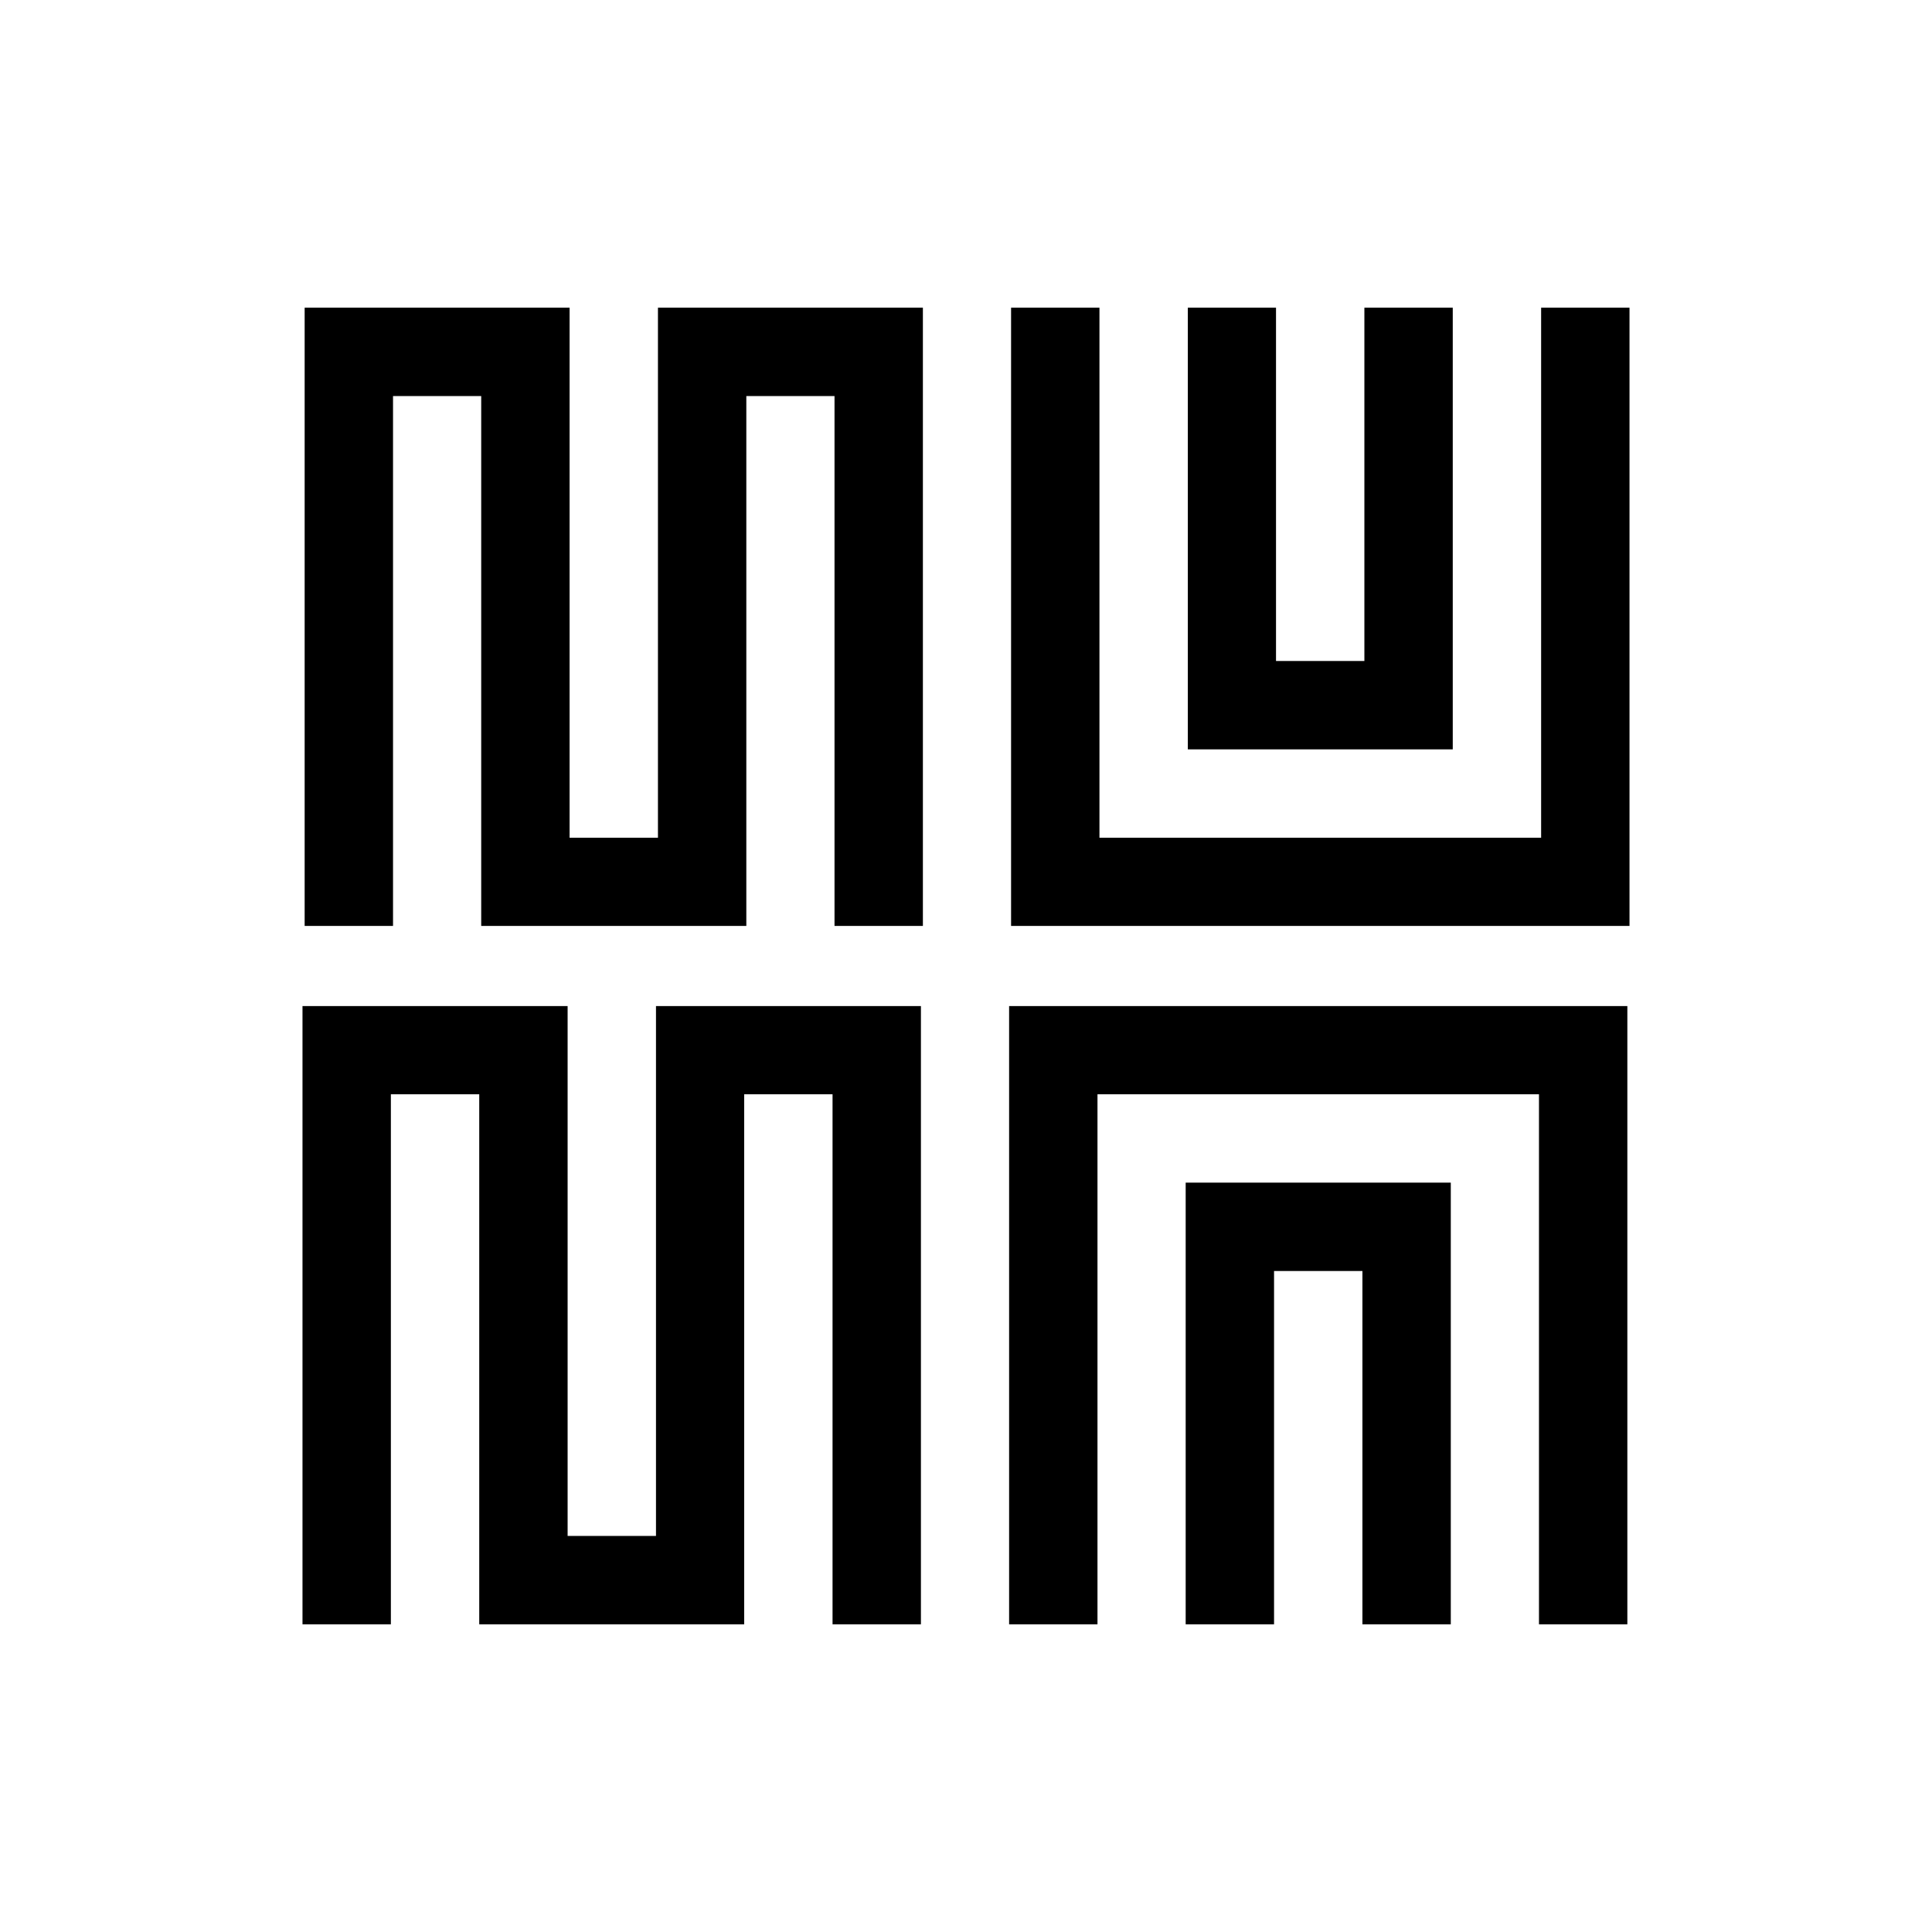
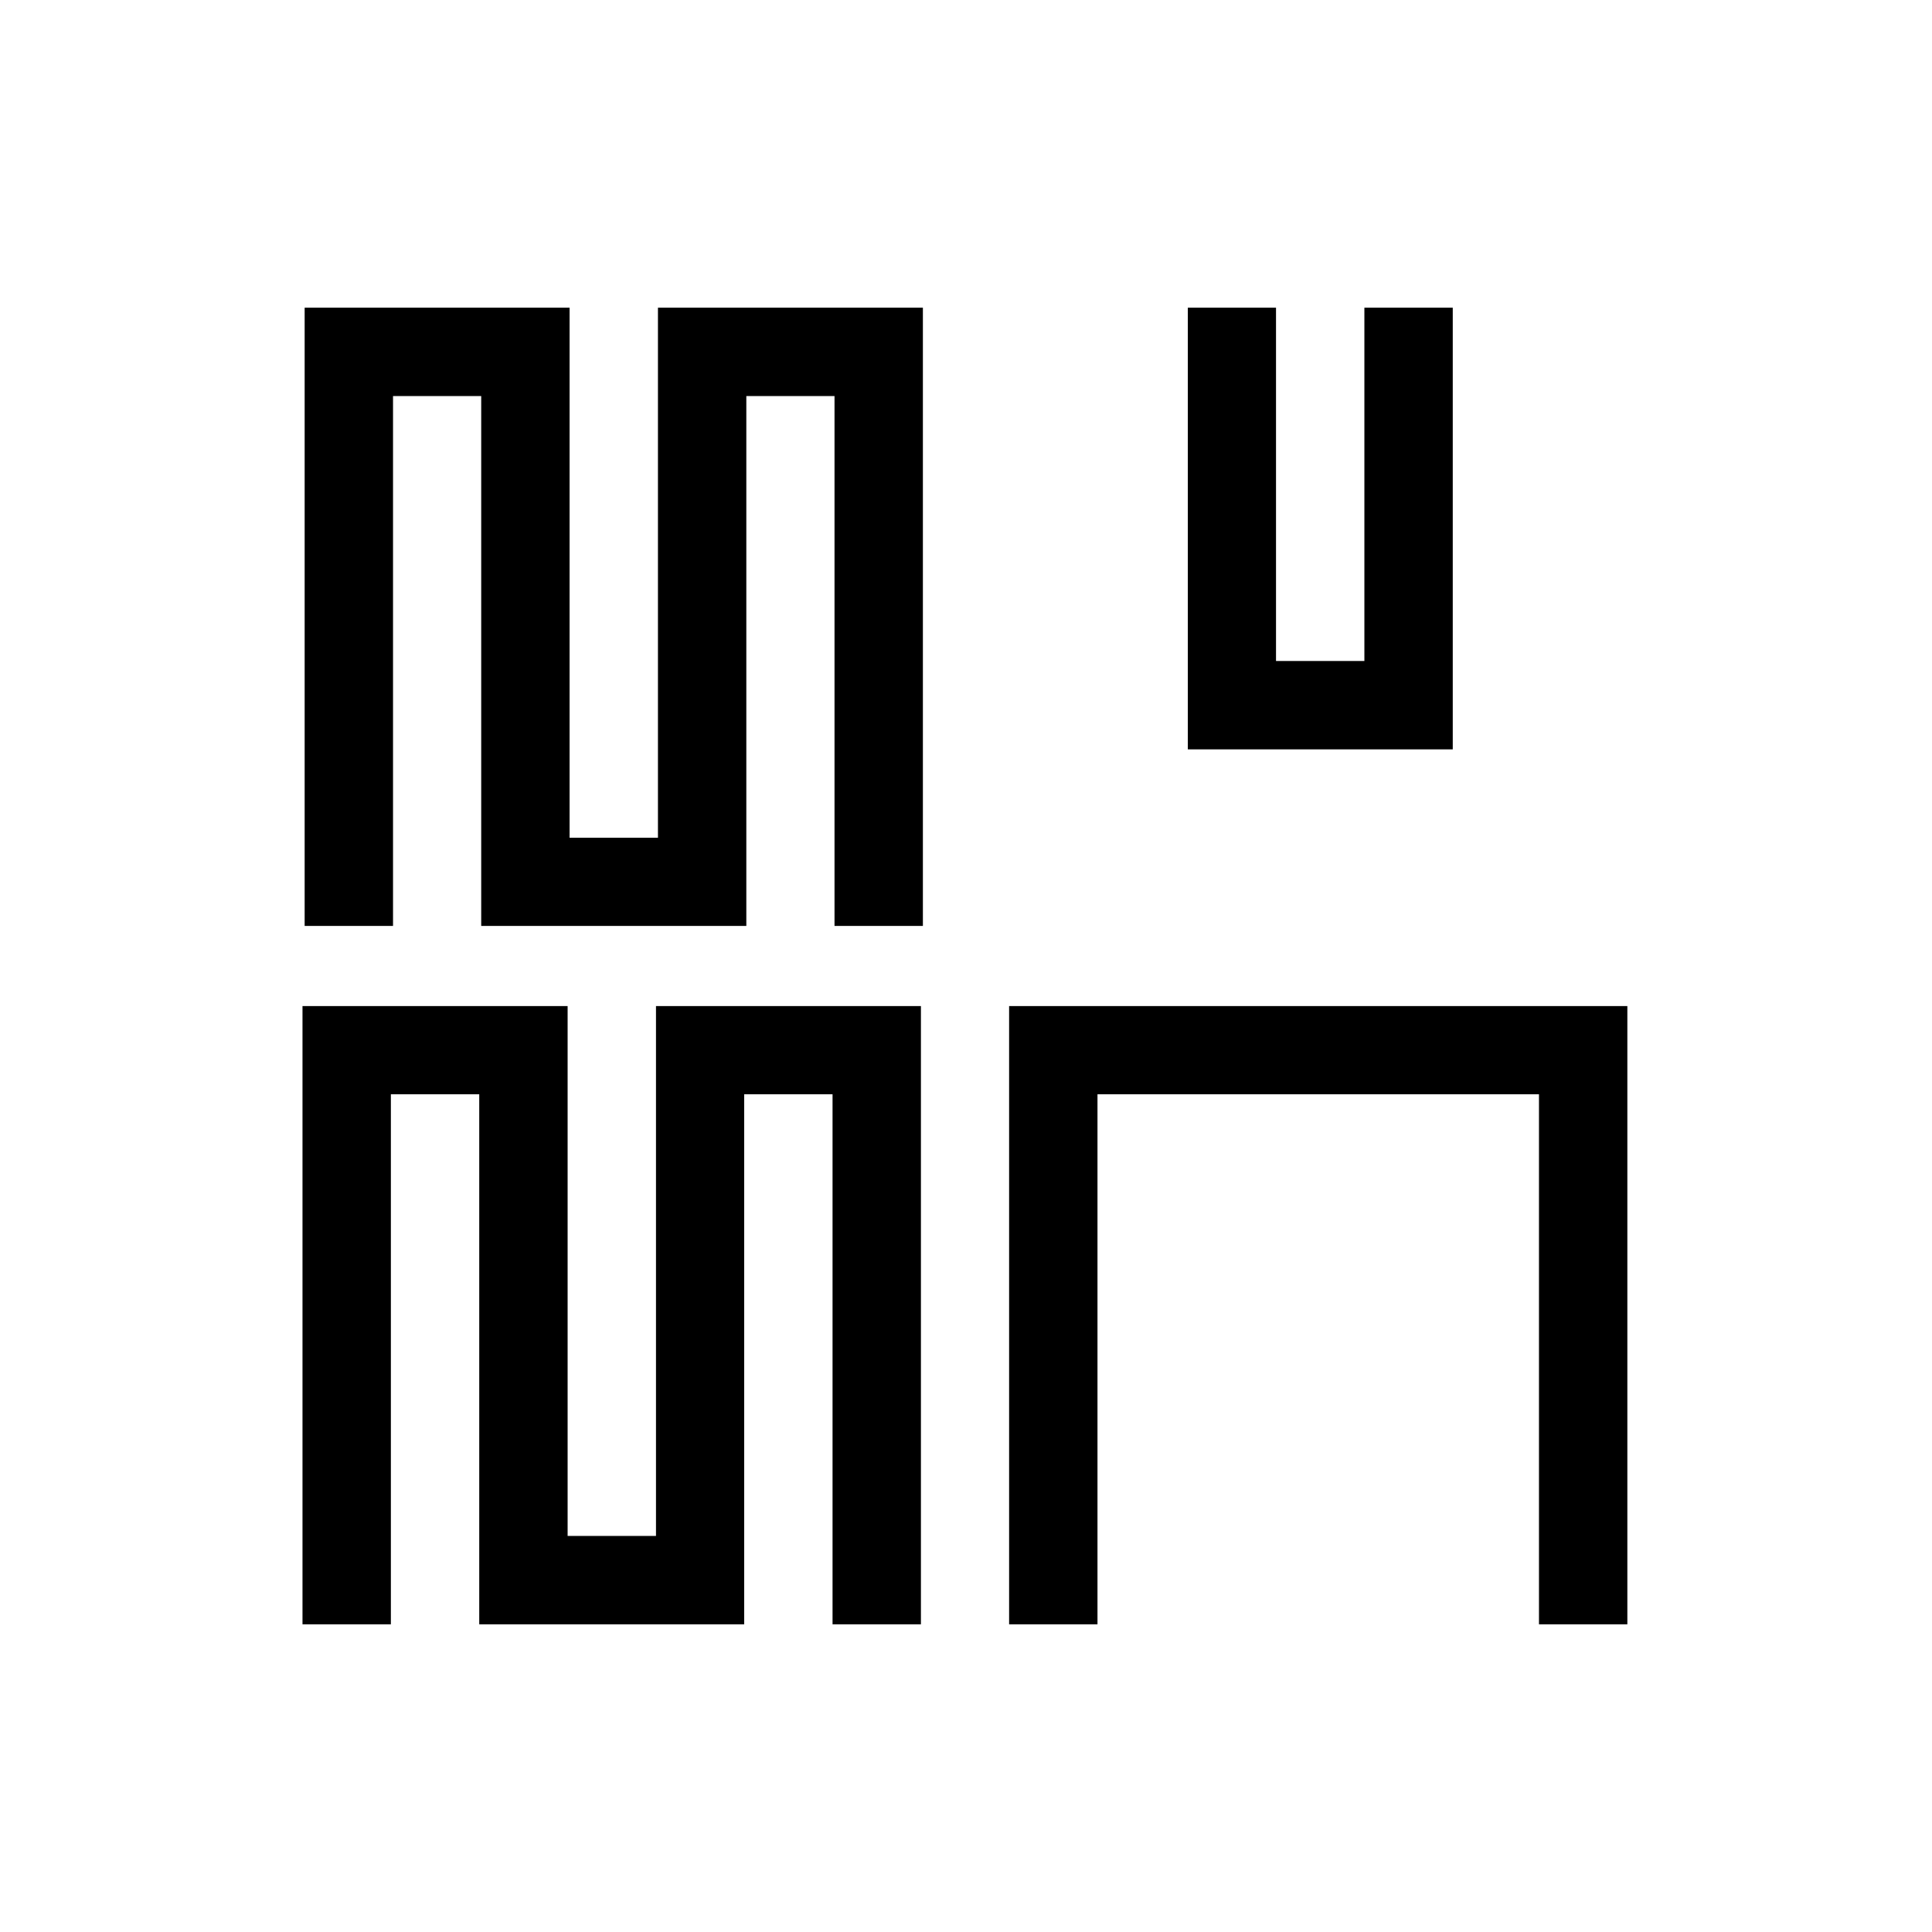
<svg xmlns="http://www.w3.org/2000/svg" version="1.1" id="Layer_1" x="0px" y="0px" viewBox="0 0 1080 1080" style="enable-background:new 0 0 1080 1080;" xml:space="preserve">
  <g>
    <g>
      <g>
-         <polygon points="662.8,661.1 662.8,908 712.2,908 712.2,710.5 761.6,710.5 761.6,908 811,908 811,661.1    " />
        <polygon points="909.7,562.4 564.1,562.4 564.1,908 613.5,908 613.5,611.7 860.3,611.7 860.3,908 909.7,908    " />
      </g>
      <polygon points="514.8,562.4 366.7,562.4 366.7,858.6 317.3,858.6 317.3,562.4 169.1,562.4 169.1,908 218.5,908 218.5,611.7     267.9,611.7 267.9,908 416,908 416,611.7 465.4,611.7 465.4,908 514.8,908   " />
    </g>
    <g>
      <polygon points="812.1,418.9 812.1,172 762.7,172 762.7,369.5 713.3,369.5 713.3,172 664,172 664,418.9   " />
-       <polygon points="861.5,468.3 614.6,468.3 614.6,172 565.2,172 565.2,517.6 910.9,517.6 910.9,172 861.5,172   " />
      <polygon points="515.9,172 367.8,172 367.8,468.3 318.4,468.3 318.4,172 170.3,172 170.3,517.6 219.7,517.6 219.7,221.4     269,221.4 269,517.6 417.2,517.6 417.2,221.4 466.5,221.4 466.5,517.6 515.9,517.6   " />
    </g>
  </g>
</svg>